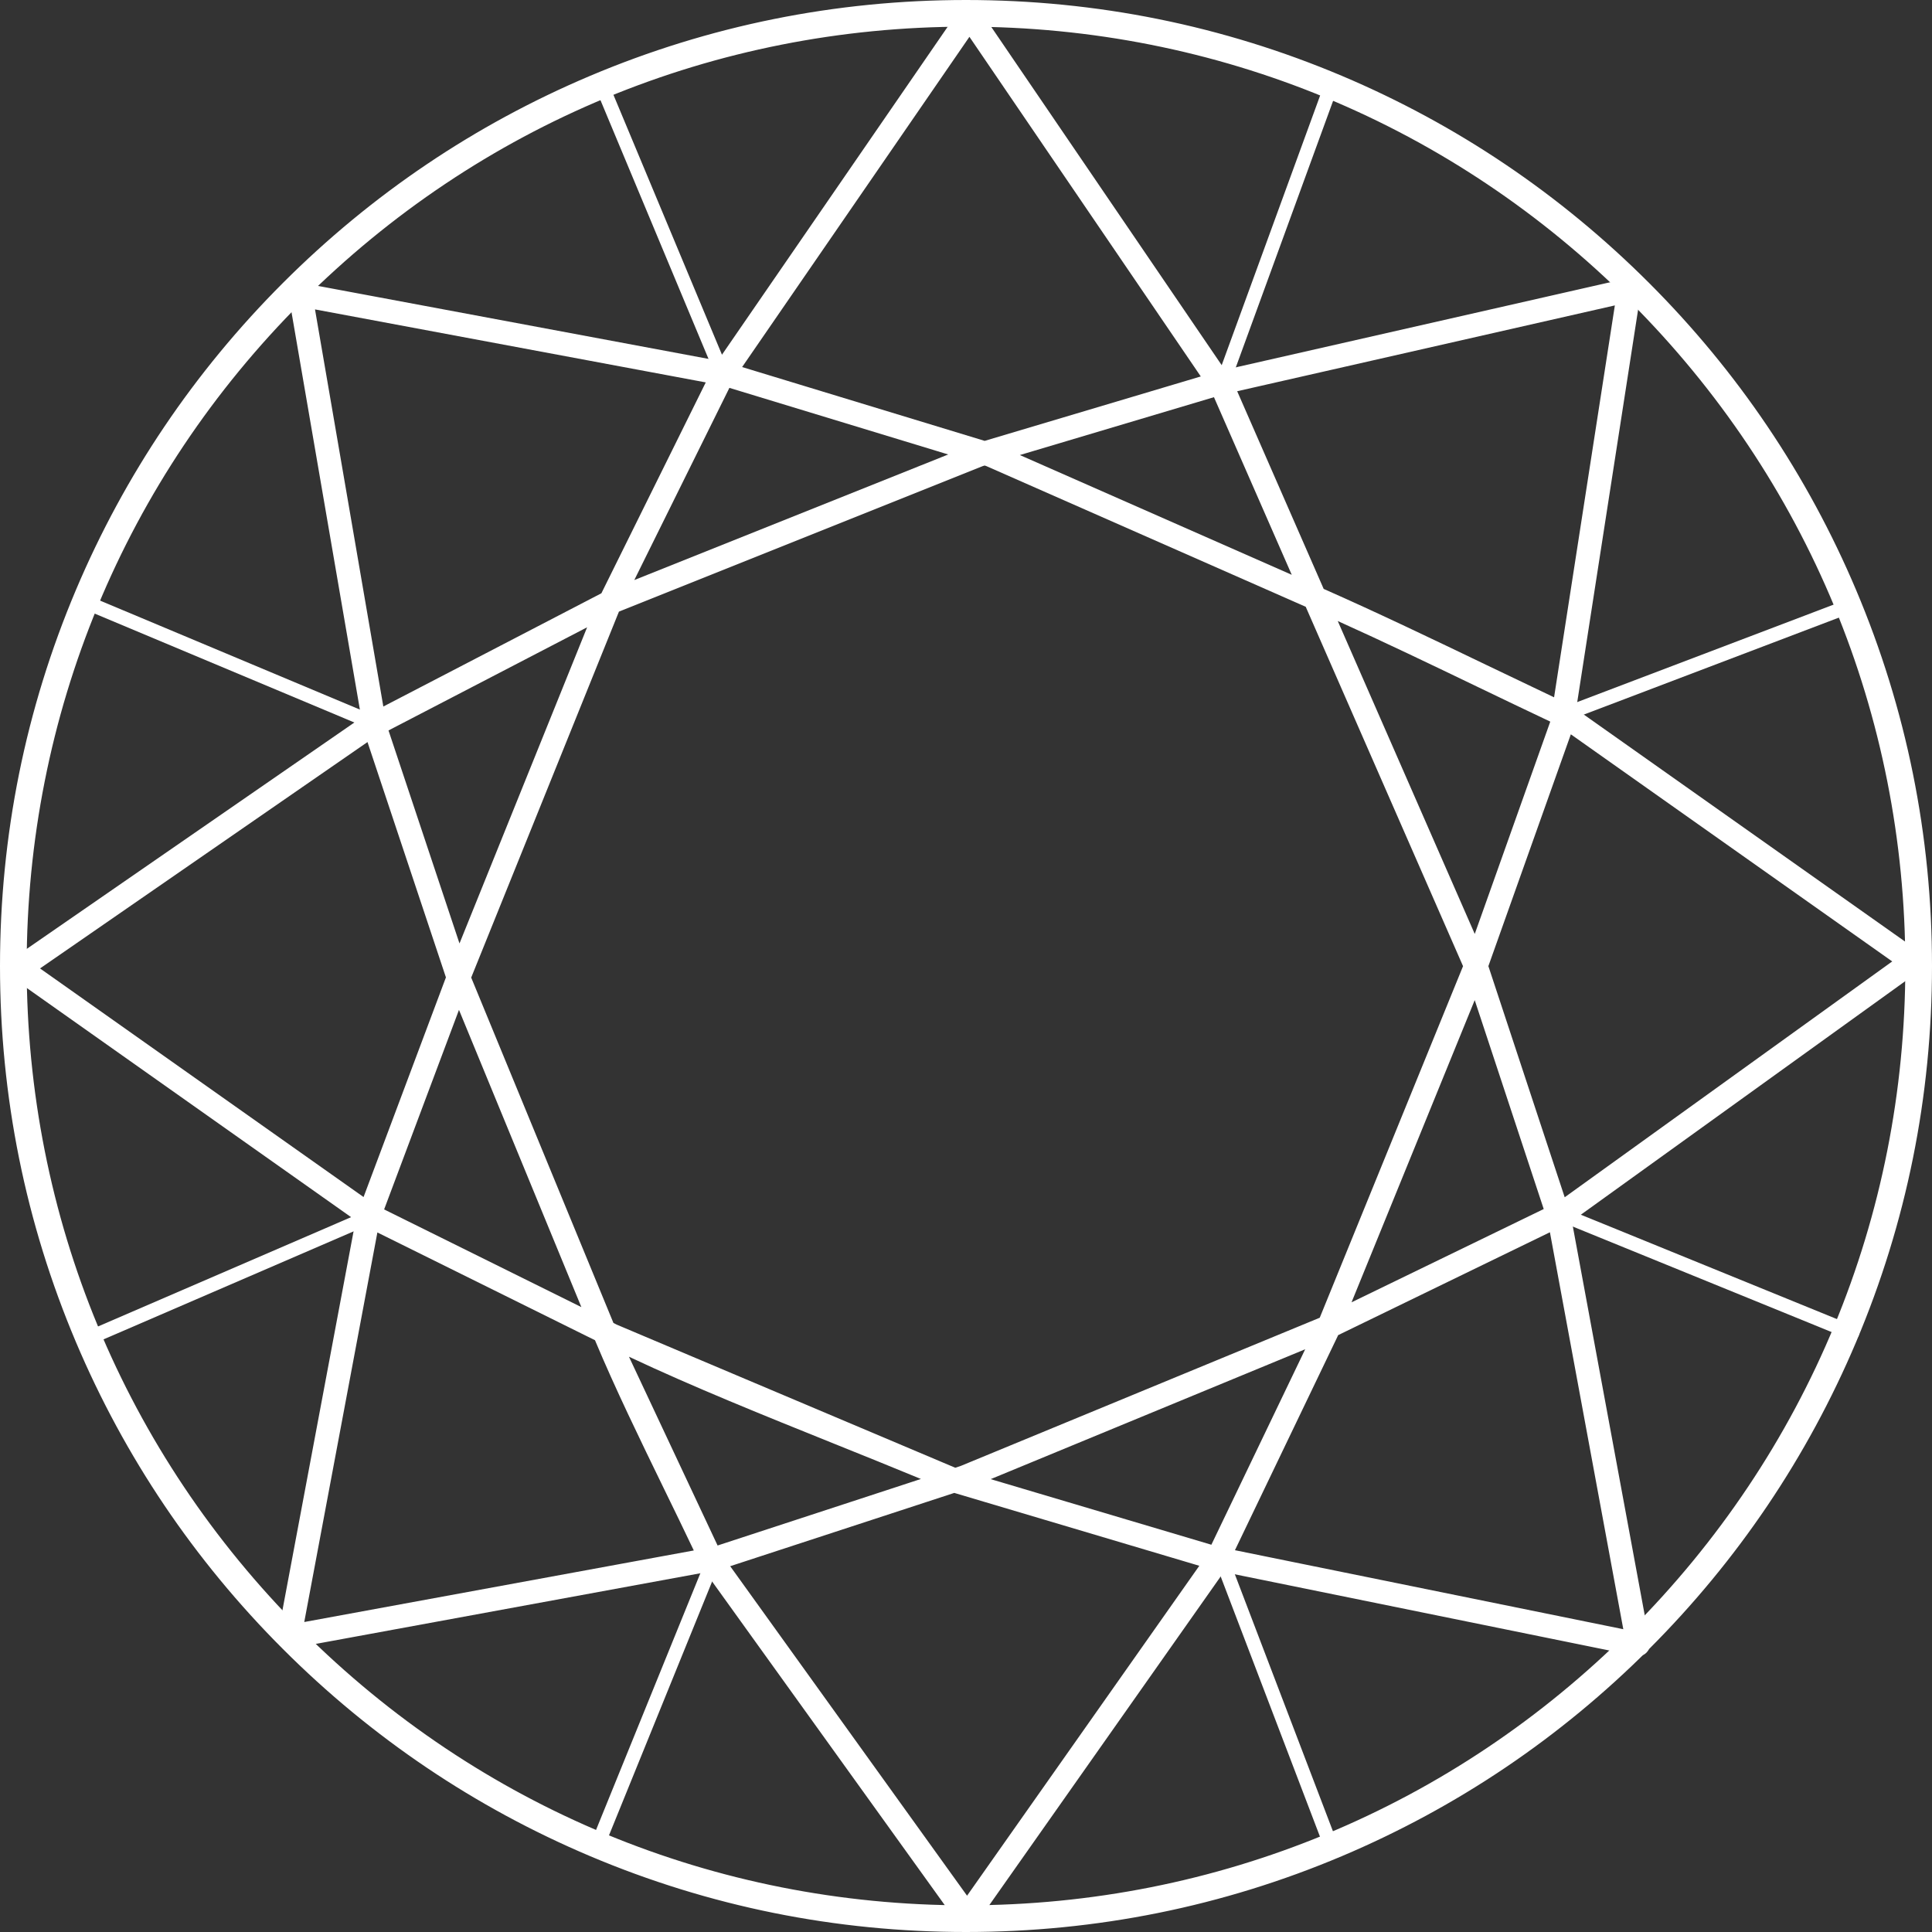
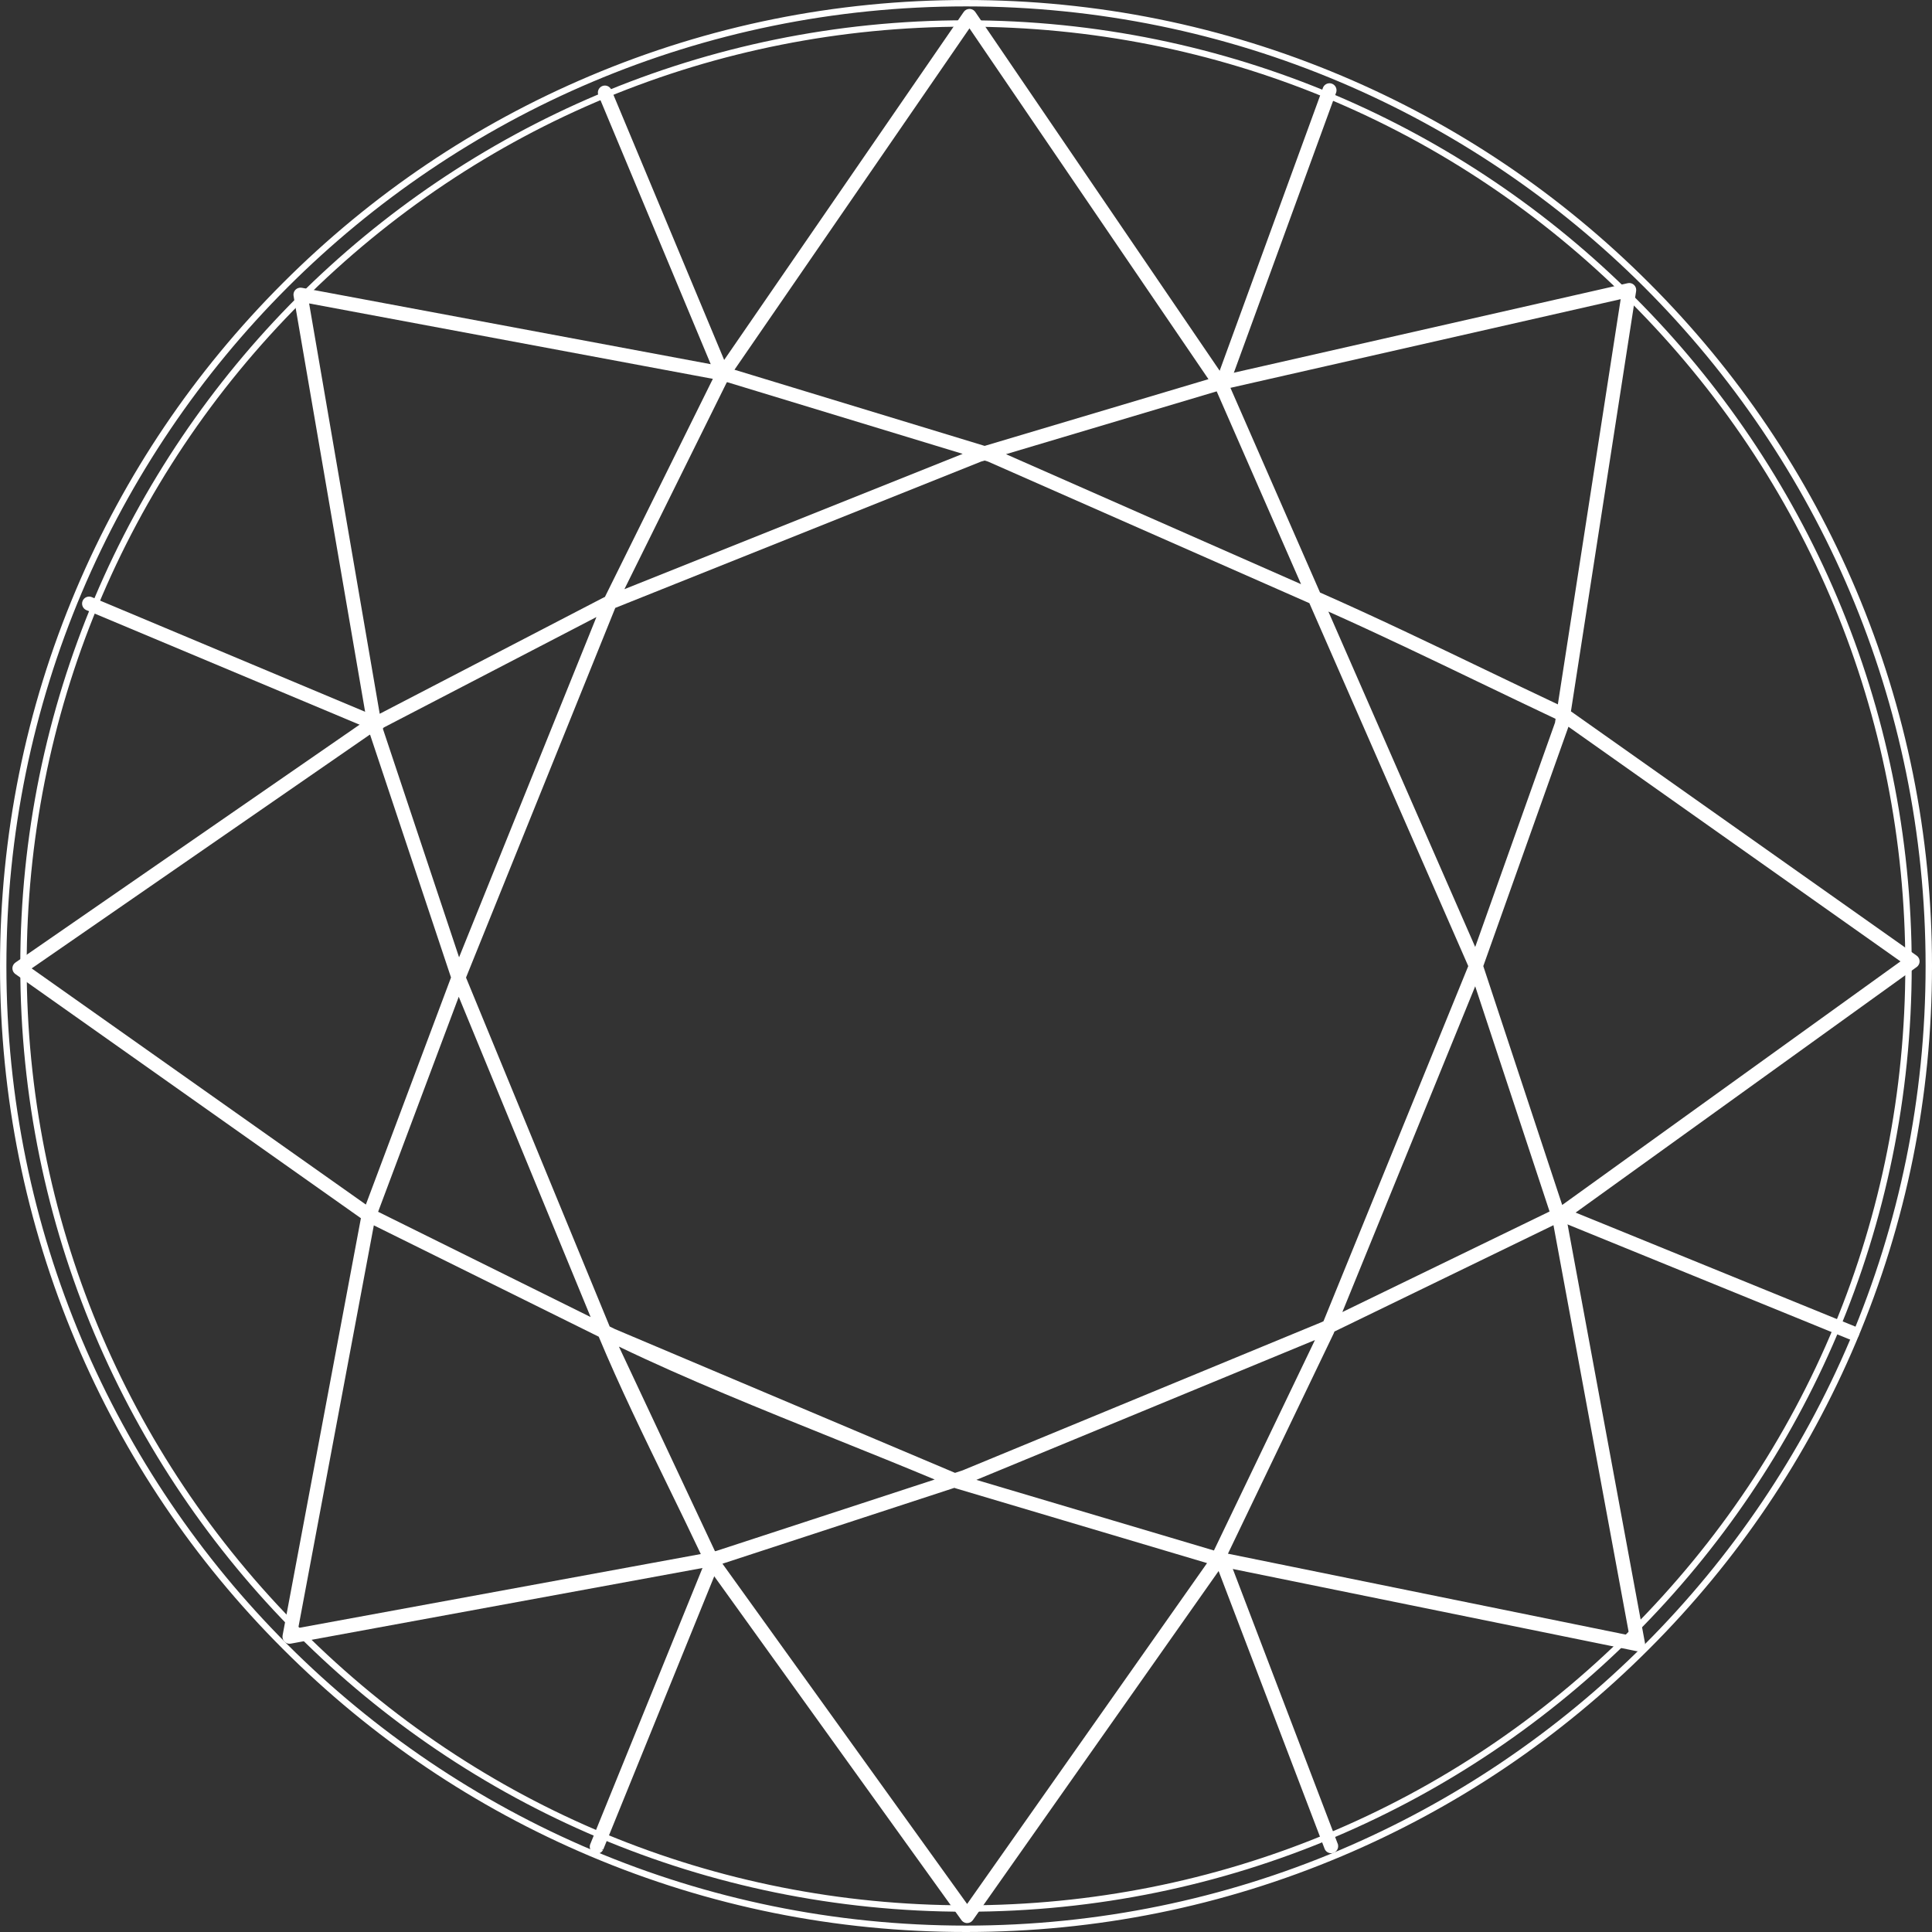
<svg xmlns="http://www.w3.org/2000/svg" width="60.4" height="60.4" viewBox="0 0 60.4 60.4">
  <rect x="0" y="0" width="60.4" height="60.4" fill="#333333" stroke="none" />
  <g id="Group_3563" data-name="Group 3563" transform="translate(-614.8 -6490.8)">
    <g id="Group_3562" data-name="Group 3562" transform="translate(615 6491)">
      <g id="Path_2757" data-name="Path 2757" transform="translate(-2176.848 -2988.387)" fill="#fff">
-         <path d="M 2206.848 3048.487 C 2202.785 3048.487 2198.843 3047.691 2195.132 3046.121 C 2191.547 3044.605 2188.329 3042.435 2185.564 3039.67 C 2182.8 3036.906 2180.63 3033.687 2179.114 3030.103 C 2177.544 3026.392 2176.748 3022.45 2176.748 3018.387 C 2176.748 3014.324 2177.544 3010.382 2179.114 3006.67 C 2180.63 3003.086 2182.8 2999.867 2185.564 2997.103 C 2188.328 2994.338 2191.547 2992.168 2195.132 2990.652 C 2198.843 2989.083 2202.785 2988.287 2206.848 2988.287 C 2210.912 2988.287 2214.854 2989.083 2218.564 2990.652 C 2222.149 2992.168 2225.368 2994.338 2228.132 2997.103 C 2230.896 2999.867 2233.066 3003.086 2234.583 3006.67 C 2236.152 3010.382 2236.948 3014.323 2236.948 3018.387 C 2236.948 3022.45 2236.152 3026.392 2234.583 3030.103 C 2233.066 3033.687 2230.896 3036.906 2228.132 3039.67 C 2225.367 3042.435 2222.149 3044.605 2218.564 3046.121 C 2214.853 3047.691 2210.911 3048.487 2206.848 3048.487 Z M 2206.848 2988.921 C 2198.978 2988.921 2191.578 2991.986 2186.012 2997.551 C 2180.447 3003.116 2177.382 3010.516 2177.382 3018.387 C 2177.382 3026.257 2180.447 3033.657 2186.012 3039.223 C 2191.578 3044.788 2198.978 3047.853 2206.848 3047.853 C 2214.718 3047.853 2222.118 3044.788 2227.684 3039.223 C 2233.249 3033.657 2236.314 3026.258 2236.314 3018.387 C 2236.314 3010.516 2233.249 3003.116 2227.684 2997.551 C 2222.118 2991.986 2214.719 2988.921 2206.848 2988.921 Z" stroke="none" />
        <path d="M 2206.848 3048.387 C 2215.132 3048.387 2222.632 3045.029 2228.061 3039.6 C 2233.49 3034.171 2236.848 3026.671 2236.848 3018.387 C 2236.848 3010.103 2233.49 3002.603 2228.061 2997.173 C 2222.632 2991.745 2215.132 2988.387 2206.848 2988.387 C 2198.564 2988.387 2191.064 2991.745 2185.635 2997.173 C 2180.206 3002.603 2176.848 3010.103 2176.848 3018.387 C 2176.848 3026.671 2180.206 3034.171 2185.635 3039.6 C 2191.064 3045.029 2198.564 3048.387 2206.848 3048.387 M 2206.848 2988.821 C 2215.012 2988.821 2222.404 2992.13 2227.754 2997.48 C 2233.105 3002.831 2236.414 3010.222 2236.414 3018.387 C 2236.414 3026.551 2233.105 3033.943 2227.754 3039.293 C 2222.404 3044.644 2215.012 3047.953 2206.848 3047.953 C 2198.684 3047.953 2191.292 3044.644 2185.941 3039.293 C 2180.591 3033.943 2177.282 3026.551 2177.282 3018.387 C 2177.282 3010.222 2180.591 3002.831 2185.941 2997.48 C 2191.292 2992.13 2198.684 2988.821 2206.848 2988.821 M 2206.848 3048.587 C 2202.771 3048.587 2198.816 3047.789 2195.093 3046.214 C 2191.497 3044.692 2188.267 3042.515 2185.494 3039.741 C 2182.72 3036.968 2180.543 3033.738 2179.021 3030.142 C 2177.447 3026.419 2176.648 3022.464 2176.648 3018.387 C 2176.648 3014.31 2177.447 3010.355 2179.021 3006.632 C 2180.542 3003.035 2182.72 2999.806 2185.494 2997.032 C 2188.267 2994.259 2191.497 2992.081 2195.093 2990.56 C 2198.816 2988.986 2202.771 2988.187 2206.848 2988.187 C 2210.925 2988.187 2214.88 2988.986 2218.603 2990.56 C 2222.199 2992.081 2225.429 2994.259 2228.202 2997.032 C 2230.976 2999.805 2233.154 3003.035 2234.675 3006.632 C 2236.25 3010.355 2237.048 3014.31 2237.048 3018.387 C 2237.048 3022.464 2236.25 3026.419 2234.675 3030.142 C 2233.154 3033.738 2230.976 3036.968 2228.202 3039.741 C 2225.429 3042.515 2222.199 3044.692 2218.603 3046.214 C 2214.88 3047.789 2210.925 3048.587 2206.848 3048.587 Z M 2206.848 2989.021 C 2199.004 2989.021 2191.63 2992.075 2186.083 2997.622 C 2180.536 3003.168 2177.482 3010.543 2177.482 3018.387 C 2177.482 3026.231 2180.536 3033.605 2186.083 3039.152 C 2191.63 3044.698 2199.005 3047.753 2206.848 3047.753 C 2214.692 3047.753 2222.066 3044.698 2227.613 3039.152 C 2233.159 3033.605 2236.214 3026.231 2236.214 3018.387 C 2236.214 3010.543 2233.159 3003.168 2227.613 2997.622 C 2222.066 2992.075 2214.692 2989.021 2206.848 2989.021 Z" stroke="none" fill="#fff" />
      </g>
      <g id="Group_3561" data-name="Group 3561" transform="translate(0.338 0.229)">
        <g id="Path_2758" data-name="Path 2758" transform="translate(-2179.927 -2990.475)" fill="#fff" stroke-linecap="square">
          <path d="M 2209.625 3050.167 C 2209.58 3050.167 2209.536 3050.153 2209.499 3050.126 L 2209.496 3050.125 L 2209.494 3050.123 C 2209.473 3050.107 2209.456 3050.089 2209.443 3050.07 L 2201.511 3039.037 L 2188.479 3041.431 C 2188.465 3041.433 2188.452 3041.434 2188.439 3041.434 C 2188.333 3041.434 2188.243 3041.359 2188.224 3041.255 C 2188.219 3041.23 2188.219 3041.2 2188.224 3041.172 L 2190.672 3028.131 L 2179.87 3020.498 C 2179.822 3020.464 2179.79 3020.413 2179.78 3020.355 C 2179.77 3020.298 2179.783 3020.24 2179.817 3020.192 C 2179.835 3020.168 2179.854 3020.149 2179.877 3020.134 L 2190.692 3012.659 L 2190.7 3012.653 L 2190.708 3012.648 L 2190.716 3012.644 L 2190.851 3012.573 L 2188.567 2999.296 C 2188.557 2999.238 2188.57 2999.18 2188.604 2999.132 C 2188.638 2999.084 2188.688 2999.053 2188.746 2999.043 C 2188.759 2999.04 2188.772 2999.039 2188.785 2999.039 C 2188.8 2999.039 2188.816 2999.041 2188.831 2999.044 L 2201.9 3001.486 L 2209.517 2990.42 C 2209.558 2990.36 2209.626 2990.325 2209.698 2990.325 C 2209.741 2990.325 2209.784 2990.338 2209.821 2990.362 L 2209.823 2990.364 L 2209.825 2990.365 C 2209.846 2990.381 2209.864 2990.399 2209.879 2990.42 L 2217.615 3001.777 L 2230.274 2998.9 C 2230.29 2998.896 2230.306 2998.894 2230.322 2998.894 C 2230.425 2998.894 2230.513 2998.964 2230.536 2999.064 C 2230.542 2999.094 2230.543 2999.125 2230.538 2999.153 L 2228.501 3012.285 L 2239.308 3019.921 C 2239.356 3019.954 2239.388 3020.005 2239.398 3020.063 C 2239.408 3020.121 2239.395 3020.18 2239.36 3020.228 C 2239.345 3020.25 2239.325 3020.269 2239.302 3020.284 L 2228.42 3028.119 C 2228.407 3028.129 2228.396 3028.135 2228.39 3028.138 L 2228.388 3028.139 L 2228.384 3028.141 L 2228.364 3028.151 L 2230.816 3041.412 C 2230.827 3041.468 2230.814 3041.528 2230.781 3041.576 C 2230.749 3041.624 2230.7 3041.656 2230.643 3041.666 C 2230.629 3041.669 2230.615 3041.671 2230.601 3041.671 C 2230.587 3041.671 2230.572 3041.669 2230.558 3041.667 L 2217.581 3039.026 C 2217.58 3039.029 2217.578 3039.031 2217.577 3039.032 L 2209.804 3050.074 C 2209.764 3050.132 2209.697 3050.167 2209.625 3050.167 Z M 2201.975 3038.932 L 2209.624 3049.57 L 2217.125 3038.913 L 2209.279 3036.579 C 2209.265 3036.576 2209.252 3036.572 2209.24 3036.565 L 2209.227 3036.56 L 2201.975 3038.932 Z M 2217.778 3038.619 L 2230.325 3041.171 L 2227.955 3028.349 L 2221.108 3031.673 L 2221.085 3031.73 L 2221.083 3031.735 L 2221.079 3031.742 L 2221.079 3031.743 L 2221.077 3031.747 L 2217.778 3038.619 Z M 2191.076 3028.354 L 2188.714 3040.942 L 2201.298 3038.63 C 2200.972 3037.939 2200.622 3037.221 2200.282 3036.524 C 2199.525 3034.968 2198.742 3033.36 2198.107 3031.835 L 2191.076 3028.354 Z M 2198.738 3032.145 L 2201.743 3038.546 L 2208.61 3036.3 C 2207.626 3035.888 2206.604 3035.477 2205.53 3035.045 C 2203.216 3034.113 2200.827 3033.152 2198.738 3032.145 Z M 2209.912 3036.311 L 2217.34 3038.519 L 2220.498 3031.94 L 2209.912 3036.311 Z M 2198.607 3031.594 L 2209.246 3036.092 L 2209.478 3036.016 L 2220.718 3031.375 L 2220.765 3031.352 L 2225.291 3020.249 L 2220.324 3008.903 L 2210.274 3004.475 L 2210.172 3004.444 L 2210.059 3004.477 L 2198.624 3009.051 L 2193.958 3020.608 L 2198.449 3031.516 L 2198.607 3031.594 Z M 2191.21 3027.93 L 2197.854 3031.221 L 2193.731 3021.208 L 2191.21 3027.93 Z M 2225.508 3020.88 L 2221.355 3031.065 L 2227.833 3027.921 L 2225.508 3020.88 Z M 2225.761 3020.249 L 2228.228 3027.717 L 2238.804 3020.102 L 2228.423 3012.766 L 2228.423 3012.767 L 2225.761 3020.249 Z M 2180.379 3020.321 L 2190.827 3027.704 L 2193.489 3020.605 L 2190.958 3013.012 L 2190.93 3013.027 L 2180.379 3020.321 Z M 2191.352 3012.808 L 2193.741 3019.974 L 2198.035 3009.337 L 2191.352 3012.808 Z M 2220.918 3009.165 L 2225.508 3019.651 L 2228.003 3012.639 L 2228.021 3012.519 C 2227.226 3012.143 2226.413 3011.753 2225.627 3011.375 C 2224.081 3010.632 2222.487 3009.865 2220.918 3009.165 Z M 2189.053 2999.532 L 2191.26 3012.361 L 2198.268 3008.722 L 2198.276 3008.719 L 2198.283 3008.716 L 2198.291 3008.713 L 2198.3 3008.709 L 2201.675 3001.89 L 2189.053 2999.532 Z M 2220.657 3008.57 C 2222.377 3009.329 2224.123 3010.167 2225.812 3010.979 C 2226.561 3011.338 2227.332 3011.709 2228.092 3012.067 L 2230.056 2999.399 L 2217.856 3002.171 L 2220.657 3008.57 Z M 2202.114 3001.991 L 2198.91 3008.465 L 2209.485 3004.235 L 2202.114 3001.991 Z M 2210.839 3004.245 L 2220.064 3008.309 L 2217.426 3002.281 L 2210.839 3004.245 Z M 2202.351 3001.605 L 2210.172 3003.986 L 2217.169 3001.9 L 2209.697 2990.932 L 2202.351 3001.605 Z" stroke="none" />
-           <path d="M 2209.625 3050.017 C 2209.647 3050.017 2209.668 3050.007 2209.682 3049.987 L 2217.452 3038.949 C 2217.454 3038.946 2217.457 3038.943 2217.458 3038.939 L 2217.498 3038.856 L 2230.586 3041.519 C 2230.595 3041.521 2230.604 3041.521 2230.614 3041.519 C 2230.651 3041.513 2230.676 3041.476 2230.669 3041.439 L 2228.212 3028.153 C 2228.212 3028.149 2228.211 3028.145 2228.209 3028.14 L 2228.187 3028.07 L 2228.319 3028.006 C 2228.322 3028.004 2228.326 3028.002 2228.329 3027.999 L 2239.218 3020.159 C 2239.226 3020.155 2239.233 3020.148 2239.238 3020.141 C 2239.261 3020.109 2239.253 3020.066 2239.222 3020.044 L 2228.339 3012.354 L 2230.39 2999.127 C 2230.392 2999.118 2230.392 2999.108 2230.39 2999.098 C 2230.381 2999.061 2230.345 2999.037 2230.307 2999.046 L 2217.549 3001.946 L 2209.755 2990.505 C 2209.75 2990.498 2209.744 2990.492 2209.737 2990.487 C 2209.706 2990.466 2209.663 2990.473 2209.641 2990.505 L 2201.969 3001.651 L 2188.8 2999.191 C 2188.79 2999.189 2188.781 2999.189 2188.771 2999.19 C 2188.734 2999.197 2188.708 2999.233 2188.715 2999.27 L 2191.018 3012.656 L 2190.777 3012.782 L 2179.96 3020.259 C 2179.952 3020.264 2179.945 3020.271 2179.94 3020.278 C 2179.917 3020.31 2179.925 3020.353 2179.957 3020.375 L 2190.849 3028.073 L 2190.826 3028.134 C 2190.824 3028.139 2190.822 3028.144 2190.821 3028.149 L 2188.371 3041.202 C 2188.369 3041.21 2188.369 3041.219 2188.371 3041.228 C 2188.378 3041.265 2188.415 3041.291 2188.451 3041.283 L 2201.578 3038.872 L 2201.581 3038.877 L 2209.566 3049.984 C 2209.571 3049.992 2209.578 3049.998 2209.585 3050.004 C 2209.598 3050.013 2209.612 3050.017 2209.625 3050.017 M 2209.233 3036.4 L 2209.305 3036.43 C 2209.308 3036.432 2209.312 3036.433 2209.315 3036.434 L 2217.359 3038.826 L 2217.336 3038.874 L 2209.625 3049.828 L 2201.728 3038.844 L 2201.791 3038.833 C 2201.795 3038.832 2201.8 3038.832 2201.804 3038.83 L 2209.233 3036.4 M 2228.061 3028.131 L 2228.077 3028.18 L 2230.513 3041.363 L 2217.56 3038.727 L 2220.942 3031.682 C 2220.943 3031.679 2220.945 3031.676 2220.946 3031.673 L 2220.99 3031.563 L 2228.061 3028.131 M 2190.973 3028.135 L 2198.224 3031.726 C 2199.172 3034.013 2200.451 3036.474 2201.517 3038.742 L 2188.526 3041.129 L 2190.956 3028.18 L 2190.973 3028.135 M 2198.422 3031.824 C 2201.643 3033.414 2205.665 3034.891 2209.039 3036.317 L 2201.764 3038.697 L 2201.657 3038.717 L 2198.422 3031.824 M 2220.802 3031.652 L 2217.42 3038.698 L 2217.413 3038.697 L 2209.448 3036.33 L 2209.579 3036.286 L 2220.802 3031.652 M 2210.172 3004.287 L 2210.326 3004.334 L 2220.438 3008.789 L 2225.454 3020.247 L 2220.882 3031.462 L 2220.78 3031.512 L 2209.53 3036.157 L 2209.239 3036.252 L 2198.545 3031.73 L 2198.332 3031.625 L 2193.796 3020.609 L 2198.51 3008.935 L 2210.01 3004.335 L 2210.172 3004.287 M 2193.725 3020.798 L 2198.145 3031.532 L 2191.022 3028.005 L 2193.725 3020.798 M 2225.522 3020.446 L 2228.017 3027.999 L 2221.069 3031.371 L 2225.522 3020.446 M 2191.045 3012.798 L 2193.648 3020.608 L 2190.899 3027.938 L 2180.117 3020.319 L 2190.852 3012.898 L 2191.045 3012.798 M 2228.315 3012.507 L 2239.062 3020.101 L 2228.253 3027.884 L 2228.143 3027.938 L 2225.603 3020.247 L 2228.281 3012.716 C 2228.282 3012.712 2228.284 3012.708 2228.285 3012.704 L 2228.315 3012.507 M 2198.326 3009.017 L 2193.728 3020.408 L 2191.175 3012.75 L 2191.172 3012.732 L 2198.326 3009.017 M 2220.626 3008.871 C 2223.145 3009.981 2225.688 3011.254 2228.187 3012.431 L 2228.149 3012.676 L 2225.523 3020.058 L 2220.626 3008.871 M 2188.869 2999.345 L 2201.898 3001.779 L 2198.409 3008.827 L 2198.337 3008.855 L 2191.147 3012.589 L 2188.869 2999.345 M 2230.238 2999.203 L 2228.209 3012.289 C 2225.672 3011.093 2223.103 3009.811 2220.543 3008.684 L 2217.678 3002.138 C 2217.676 3002.134 2217.674 3002.129 2217.671 3002.124 L 2217.632 3002.068 L 2230.238 2999.203 M 2202.036 3001.811 L 2209.937 3004.216 L 2198.602 3008.75 L 2202.036 3001.811 M 2217.49 3002.105 L 2217.553 3002.198 L 2220.356 3008.601 L 2210.406 3004.218 L 2217.49 3002.105 M 2209.698 2990.666 L 2217.408 3001.985 L 2210.172 3004.142 L 2202.111 3001.689 L 2209.698 2990.666 M 2209.625 3050.317 C 2209.548 3050.317 2209.475 3050.293 2209.412 3050.249 L 2209.402 3050.241 C 2209.369 3050.216 2209.342 3050.188 2209.32 3050.156 L 2201.445 3039.201 L 2188.506 3041.578 C 2188.484 3041.582 2188.461 3041.584 2188.439 3041.584 C 2188.262 3041.584 2188.111 3041.459 2188.077 3041.286 C 2188.068 3041.24 2188.068 3041.191 2188.077 3041.145 L 2190.507 3028.198 L 2179.783 3020.62 C 2179.703 3020.563 2179.649 3020.478 2179.632 3020.381 C 2179.615 3020.284 2179.638 3020.186 2179.695 3020.105 L 2179.699 3020.1 C 2179.724 3020.065 2179.755 3020.035 2179.791 3020.011 L 2190.647 3012.51 L 2190.685 3012.491 L 2188.419 2999.321 C 2188.402 2999.224 2188.425 2999.126 2188.482 2999.045 C 2188.539 2998.965 2188.623 2998.912 2188.72 2998.895 C 2188.767 2998.886 2188.815 2998.888 2188.861 2998.897 L 2201.832 3001.321 L 2209.394 2990.334 C 2209.463 2990.234 2209.576 2990.175 2209.698 2990.175 C 2209.771 2990.175 2209.843 2990.197 2209.904 2990.238 L 2209.913 2990.244 C 2209.948 2990.269 2209.978 2990.3 2210.002 2990.335 L 2217.682 3001.608 L 2230.24 2998.753 C 2230.446 2998.708 2230.637 2998.836 2230.682 2999.03 C 2230.693 2999.081 2230.694 2999.131 2230.686 2999.178 L 2228.664 3012.216 L 2239.395 3019.799 C 2239.474 3019.854 2239.529 3019.939 2239.546 3020.037 C 2239.563 3020.135 2239.54 3020.234 2239.482 3020.315 C 2239.458 3020.35 2239.425 3020.383 2239.386 3020.408 L 2228.53 3028.224 L 2230.964 3041.385 C 2230.982 3041.479 2230.961 3041.58 2230.905 3041.661 C 2230.85 3041.741 2230.768 3041.795 2230.673 3041.813 C 2230.626 3041.823 2230.578 3041.823 2230.53 3041.814 L 2217.648 3039.193 L 2209.927 3050.16 C 2209.859 3050.258 2209.746 3050.317 2209.625 3050.317 Z M 2202.217 3039.01 L 2209.622 3049.311 L 2216.883 3038.997 L 2209.24 3036.724 C 2209.234 3036.723 2209.228 3036.721 2209.222 3036.719 L 2202.217 3039.01 Z M 2217.997 3038.51 L 2230.138 3040.98 L 2227.844 3028.57 L 2221.224 3031.786 L 2221.212 3031.812 L 2217.997 3038.51 Z M 2191.187 3028.576 L 2188.901 3040.755 L 2201.079 3038.518 C 2200.777 3037.882 2200.458 3037.227 2200.147 3036.589 C 2199.398 3035.05 2198.623 3033.458 2197.99 3031.945 L 2191.187 3028.576 Z M 2199.052 3032.461 L 2201.823 3038.363 L 2208.179 3036.283 C 2207.311 3035.923 2206.413 3035.562 2205.474 3035.184 C 2203.296 3034.307 2201.052 3033.404 2199.052 3032.461 Z M 2210.361 3036.288 L 2217.26 3038.339 L 2220.193 3032.228 L 2210.361 3036.288 Z M 2198.67 3031.458 L 2209.253 3035.932 L 2209.426 3035.875 L 2220.648 3031.242 L 2225.128 3020.251 L 2220.21 3009.016 L 2210.222 3004.616 L 2210.171 3004.6 L 2210.109 3004.619 L 2198.739 3009.167 L 2194.12 3020.608 L 2198.567 3031.406 L 2198.67 3031.458 Z M 2191.398 3027.856 L 2197.564 3030.91 L 2193.738 3021.618 L 2191.398 3027.856 Z M 2225.493 3021.313 L 2221.642 3030.76 L 2227.65 3027.844 L 2225.493 3021.313 Z M 2225.92 3020.25 L 2228.306 3027.476 L 2238.546 3020.103 L 2228.498 3013.003 L 2225.92 3020.25 Z M 2180.641 3020.322 L 2190.755 3027.469 L 2193.33 3020.602 L 2190.878 3013.245 L 2180.641 3020.322 Z M 2191.535 3012.882 L 2193.754 3019.541 L 2197.744 3009.657 L 2191.535 3012.882 Z M 2221.211 3009.461 L 2225.494 3019.244 L 2227.855 3012.606 C 2227.092 3012.245 2226.315 3011.872 2225.562 3011.51 C 2224.134 3010.823 2222.664 3010.116 2221.211 3009.461 Z M 2189.237 2999.719 L 2191.373 3012.134 L 2198.19 3008.594 L 2201.453 3002.001 L 2189.237 2999.719 Z M 2220.771 3008.457 C 2222.476 3009.21 2224.204 3010.04 2225.877 3010.844 C 2226.566 3011.174 2227.274 3011.514 2227.974 3011.846 L 2229.874 2999.594 L 2218.067 3002.277 L 2220.771 3008.457 Z M 2202.192 3002.172 L 2199.219 3008.18 L 2209.033 3004.254 L 2202.192 3002.172 Z M 2211.273 3004.272 L 2219.773 3008.016 L 2217.341 3002.463 L 2211.273 3004.272 Z M 2202.59 3001.521 L 2210.173 3003.829 L 2216.929 3001.815 L 2209.696 2991.197 L 2202.59 3001.521 Z" stroke="none" fill="#fff" />
        </g>
        <path id="Path_2759" data-name="Path 2759" d="M2350.532,3021.215a.069.069,0,1,1-.128.053l-3.7-8.86a.07.07,0,0,1,.038-.091.069.069,0,0,1,.09.038Z" transform="translate(-2328.395 -3009.916)" fill="#fff" stroke="#fff" stroke-width="0.3" />
        <path id="Path_2760" data-name="Path 2760" d="M2522.864,3020.895a.069.069,0,1,1-.13-.047l3.34-9.15a.069.069,0,1,1,.13.047Z" transform="translate(-2485.113 -3009.328)" fill="#fff" stroke="#fff" stroke-width="0.3" />
-         <path id="Path_2761" data-name="Path 2761" d="M2621.43,3162.041a.069.069,0,1,1-.049-.13l8.787-3.34a.069.069,0,1,1,.049.129Z" transform="translate(-2572.898 -3140.121)" fill="#fff" stroke="#fff" stroke-width="0.3" />
        <path id="Path_2762" data-name="Path 2762" d="M2619.392,3332.087a.069.069,0,1,1,.052-.128l9.078,3.7a.069.069,0,0,1-.052.128Z" transform="translate(-2571.128 -3294.482)" fill="#fff" stroke="#fff" stroke-width="0.3" />
        <path id="Path_2763" data-name="Path 2763" d="M2522.072,3429.33a.069.069,0,1,1,.129-.049l3.463,9.072a.069.069,0,0,1-.13.049Z" transform="translate(-2484.522 -3381.089)" fill="#fff" stroke="#fff" stroke-width="0.3" />
        <path id="Path_2764" data-name="Path 2764" d="M2348.072,3429.939a.069.069,0,1,1,.128.052l-3.665,9.021a.07.07,0,0,1-.129-.052Z" transform="translate(-2326.353 -3381.676)" fill="#fff" stroke="#fff" stroke-width="0.3" />
-         <path id="Path_2765" data-name="Path 2765" d="M2207.4,3332.658a.069.069,0,1,1,.053.128l-8.9,3.844a.069.069,0,1,1-.054-.128Z" transform="translate(-2196.423 -3295.104)" fill="#fff" stroke="#fff" stroke-width="0.3" />
        <path id="Path_2766" data-name="Path 2766" d="M2208.881,3161.686a.069.069,0,0,1-.054.128l-9.005-3.776a.071.071,0,0,1-.037-.092.07.07,0,0,1,.091-.037Z" transform="translate(-2197.601 -3139.531)" fill="#fff" stroke="#fff" stroke-width="0.3" />
      </g>
    </g>
  </g>
</svg>